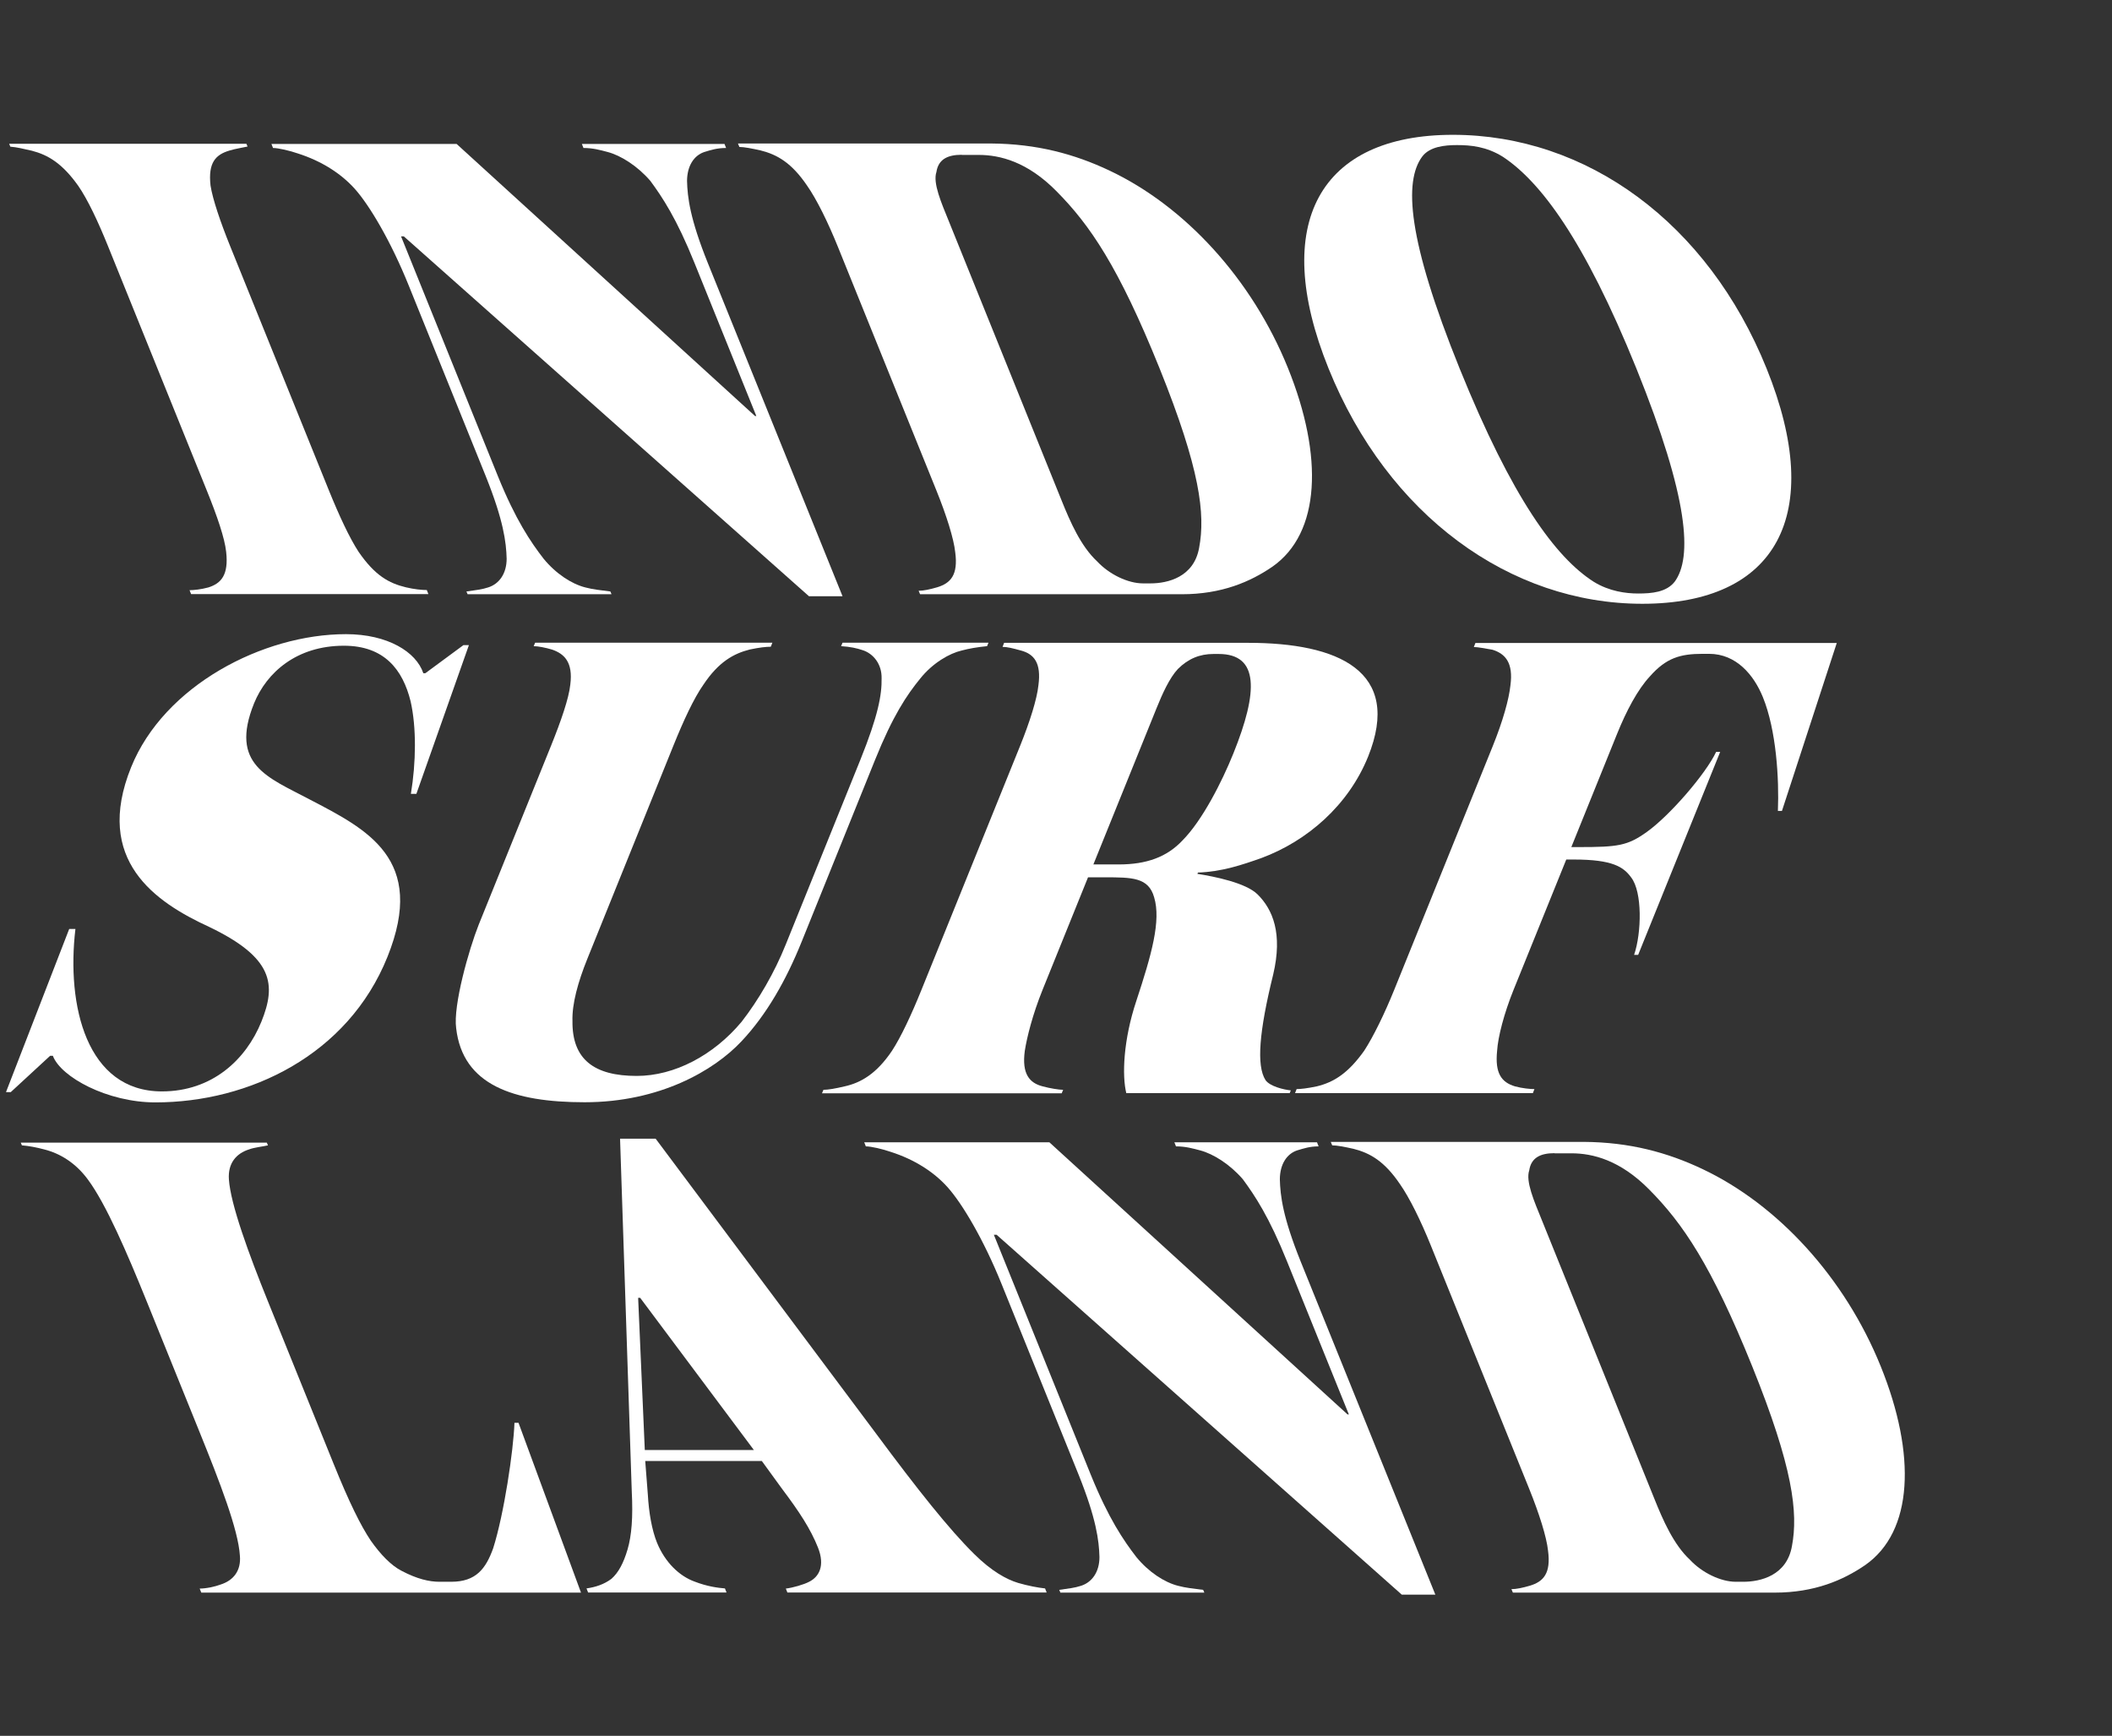
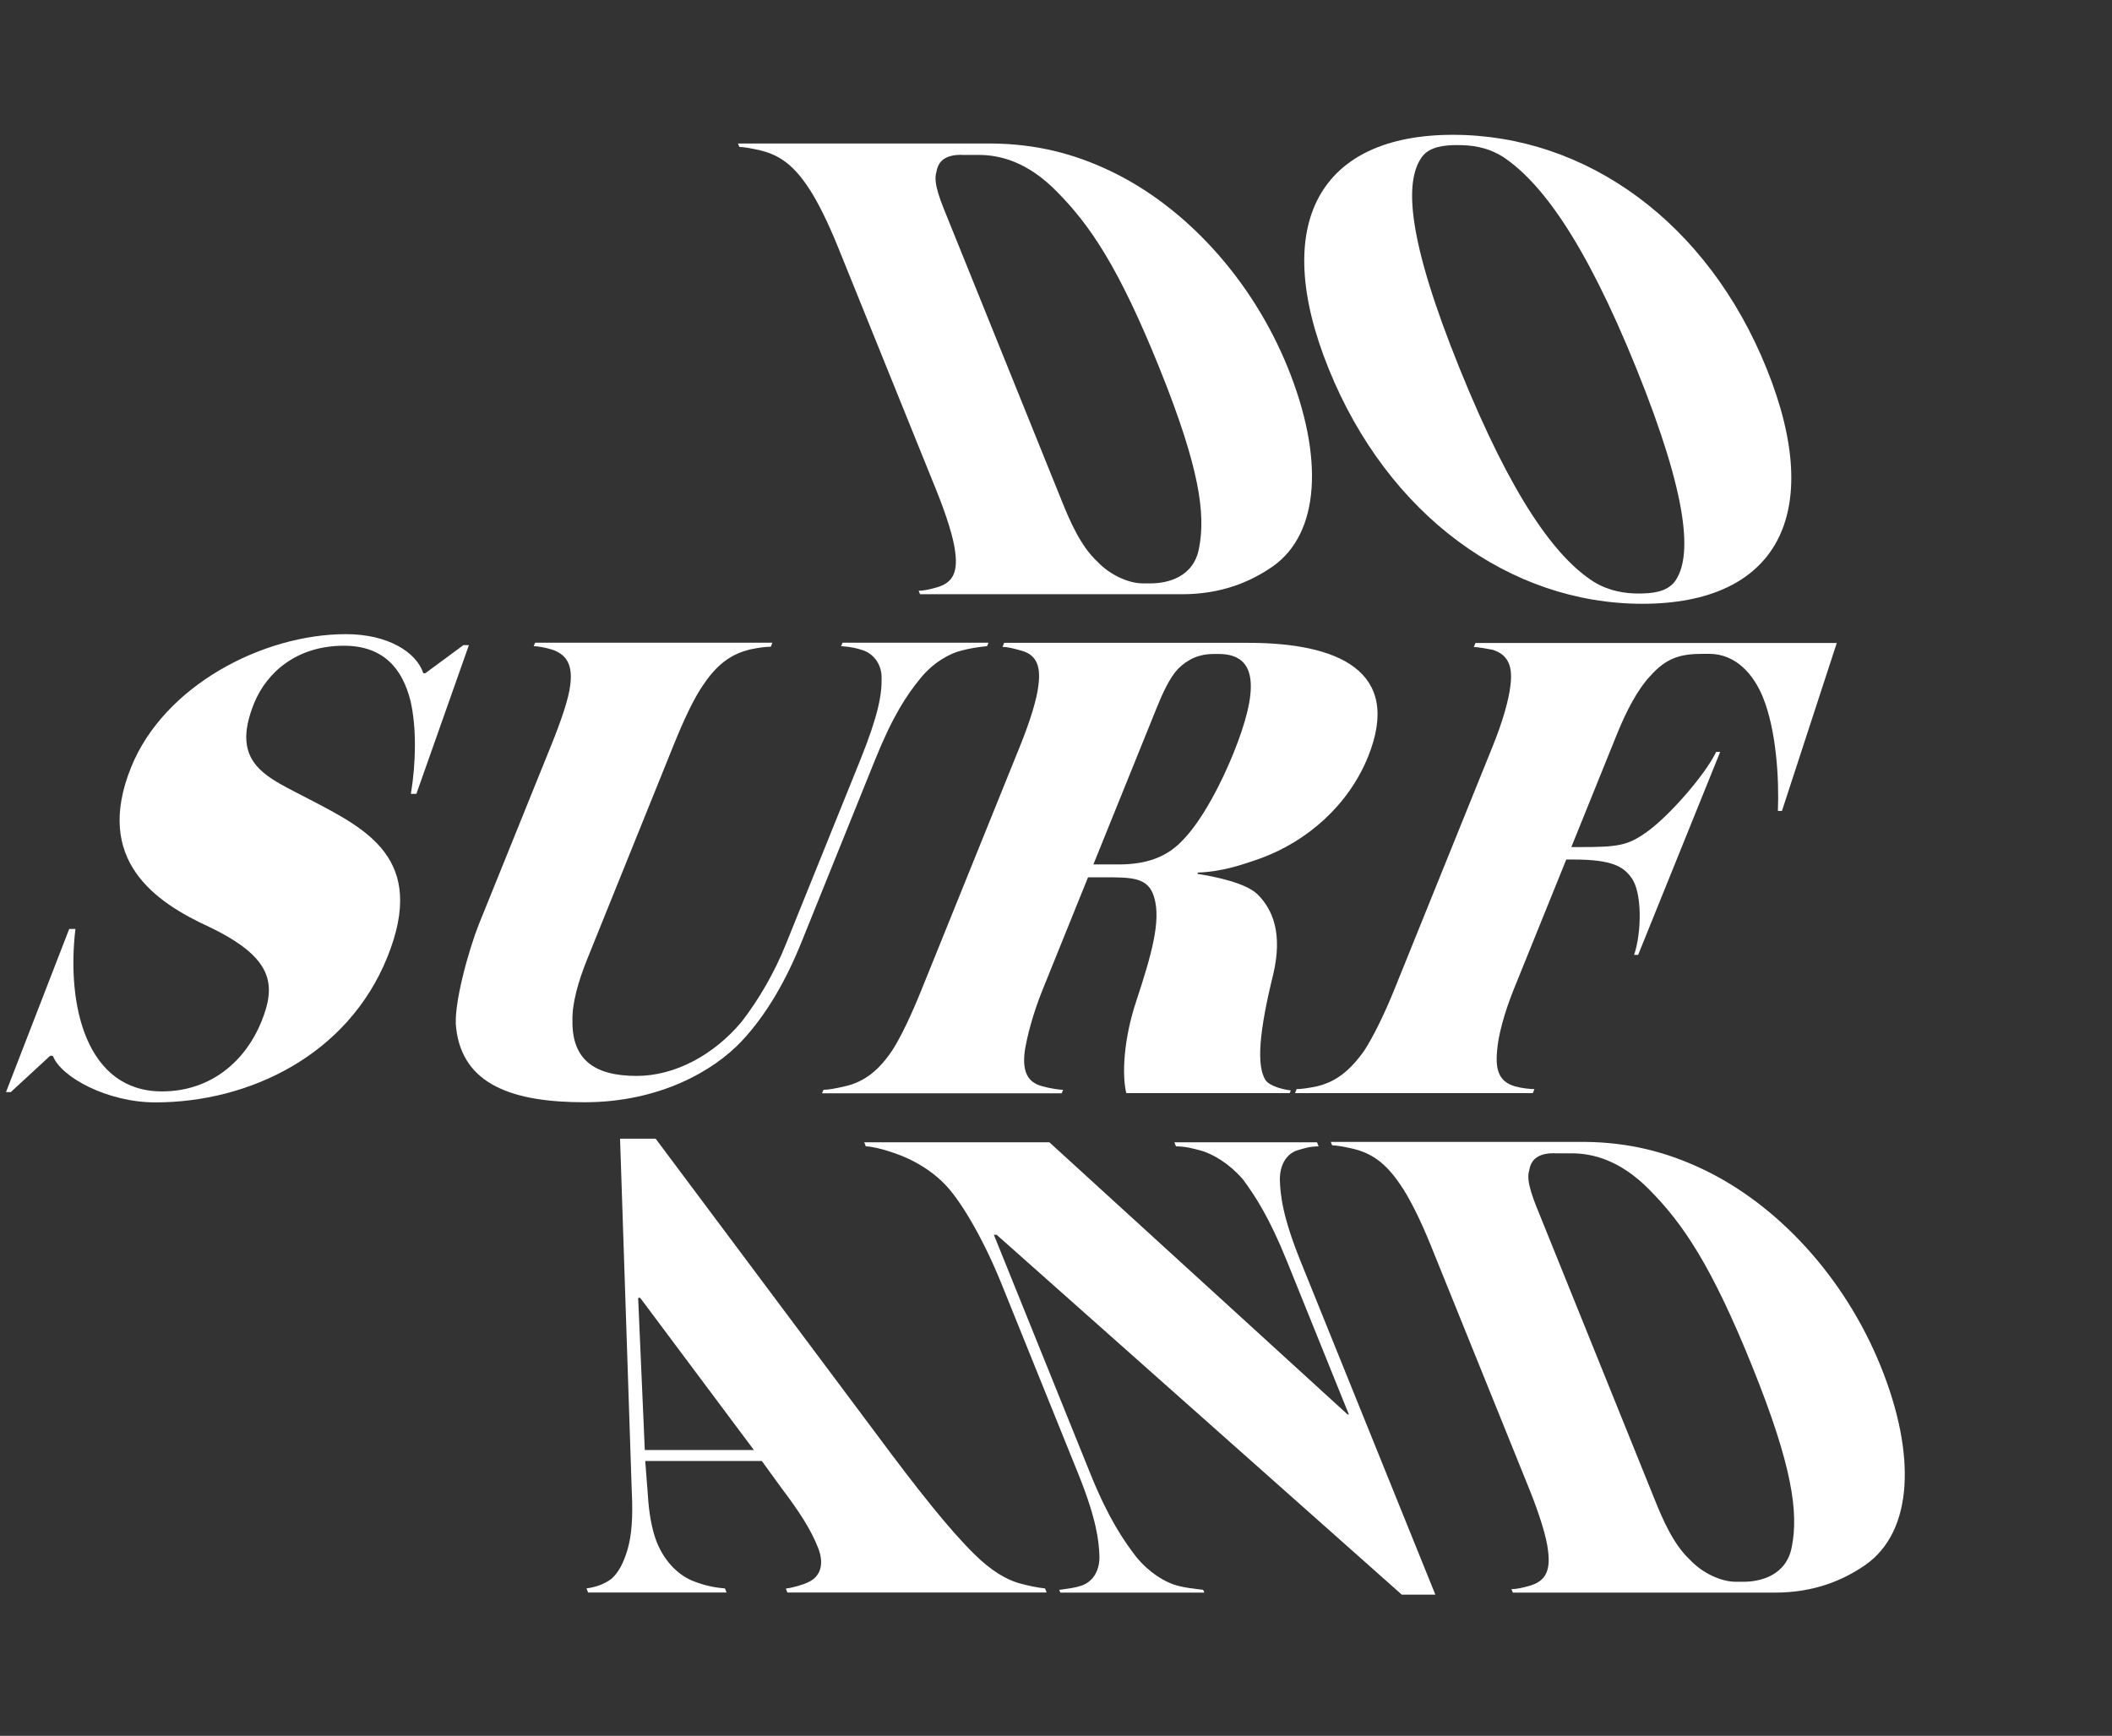
<svg xmlns="http://www.w3.org/2000/svg" width="100%" height="100%" viewBox="0 0 146 120" version="1.1" xml:space="preserve" style="fill-rule:evenodd;clip-rule:evenodd;stroke-linejoin:round;stroke-miterlimit:2;">
  <rect x="0" y="0" width="146" height="120" fill="#333333" stroke="none" />
  <g transform="matrix(1,0,0,1,-6.746,-0.16)">
    <g>
-       <path d="M19.96,41.24L19.85,40.96C20.13,40.96 20.64,40.91 21.15,40.77C22.03,40.49 22.56,39.92 22.38,38.31C22.28,37.36 21.76,35.85 21.05,34.09L14.21,17.17C13.54,15.51 12.81,13.95 12.15,13C11.04,11.44 10.06,10.87 8.95,10.58C8.32,10.44 7.95,10.34 7.46,10.3L7.38,10.1L23.78,10.1L23.86,10.29C23.47,10.38 23.06,10.43 22.6,10.57C21.67,10.85 21.12,11.38 21.3,12.99C21.45,13.94 21.98,15.5 22.65,17.16L29.49,34.08C30.2,35.83 30.91,37.35 31.53,38.3C32.67,39.96 33.64,40.48 34.8,40.76C35.38,40.9 35.92,40.95 36.25,40.95L36.36,41.23L19.96,41.23L19.96,41.24Z" style="fill:white;fill-rule:nonzero;" />
-       <path d="M55.43,10.67C54.72,10.91 54.25,11.62 54.24,12.66C54.27,13.8 54.44,15.27 55.68,18.35L64.99,41.38L62.67,41.38L34.66,16.5L34.47,16.5L41.17,33.09C42.4,36.12 43.44,37.64 44.32,38.78C45.17,39.82 46.26,40.53 47.21,40.77C47.74,40.91 48.23,40.96 48.94,41.05L49.02,41.24L39.07,41.24L38.99,41.05C39.62,40.96 40.07,40.91 40.49,40.77C41.25,40.53 41.77,39.82 41.77,38.78C41.74,37.64 41.55,36.13 40.33,33.09L35.01,19.92C33.77,16.84 32.28,14.33 31.25,13.19C30.31,12.15 28.97,11.29 27.34,10.77C26.79,10.58 26,10.39 25.62,10.39L25.51,10.11L38.31,10.11L58.94,28.92L59.03,28.92L54.76,18.35C53.52,15.27 52.54,13.8 51.7,12.66C50.8,11.62 49.66,10.91 48.76,10.67C48.23,10.53 47.74,10.39 47.08,10.39L46.97,10.11L56.83,10.11L56.94,10.39C56.31,10.39 55.89,10.53 55.43,10.67Z" style="fill:white;fill-rule:nonzero;" />
      <path d="M83.44,11.95C88.65,14.41 93.29,19.44 95.78,25.6C98.25,31.71 98.03,37.02 94.7,39.34C93.18,40.38 91.2,41.24 88.45,41.24L70.35,41.24L70.25,41C70.58,41 71.02,40.91 71.53,40.76C72.46,40.48 72.99,39.91 72.78,38.34C72.68,37.39 72.17,35.78 71.48,34.07L64.68,17.25C63.99,15.54 63.2,13.93 62.53,12.98C61.47,11.42 60.48,10.85 59.33,10.56C58.7,10.42 58.19,10.32 57.86,10.32L57.76,10.08L75.25,10.08C78.42,10.1 81.03,10.81 83.44,11.95ZM73.23,10.86C72.23,10.86 71.61,11.19 71.48,12.05C71.22,12.81 71.82,14.18 72.34,15.46L80.13,34.75C80.72,36.22 81.46,37.92 82.59,38.97C83.43,39.87 84.72,40.49 85.76,40.49L86.28,40.49C87.47,40.49 89.28,40.06 89.64,38.03C90.08,35.71 89.71,32.58 86.9,25.61C84.07,18.6 82.09,15.71 79.78,13.38C77.77,11.34 75.87,10.87 74.4,10.87L73.23,10.87L73.23,10.86Z" style="fill:white;fill-rule:nonzero;" />
      <path d="M120.28,41.9C111.13,41.9 102.69,35.79 98.59,25.64C94.51,15.55 98.03,9.48 107.18,9.48C116.42,9.48 124.8,15.55 128.87,25.64C132.97,35.79 129.52,41.9 120.28,41.9ZM110.64,11C109.5,10.29 108.42,10.19 107.47,10.19C106.62,10.19 105.57,10.29 105.05,11C103.8,12.71 104.03,16.69 107.65,25.64C111.29,34.64 114.31,38.72 116.92,40.38C117.99,41.04 119.14,41.19 119.99,41.19C120.94,41.19 121.94,41.1 122.51,40.38C123.74,38.72 123.51,34.65 119.87,25.64C116.25,16.69 113.22,12.71 110.64,11Z" style="fill:white;fill-rule:nonzero;" />
    </g>
    <g>
      <path d="M17.49,76.37C14.17,76.37 10.95,74.62 10.4,73.15L10.21,73.15L7.49,75.66L7.16,75.66L11.53,64.38L11.96,64.38C11.33,69.69 12.73,75.61 17.94,75.61C21.4,75.61 23.75,73.43 24.82,70.78C25.85,68.22 25.65,66.37 21.21,64.24C17.49,62.53 13.21,59.64 15.81,53.2C18.09,47.55 24.93,44 30.66,44C33.55,44 35.52,45.23 36.01,46.7L36.15,46.7L38.78,44.76L39.16,44.76L35.53,55.04L35.15,55.04C35.51,52.86 35.54,50.44 35.13,48.64C34.59,46.46 33.32,44.8 30.52,44.8C27.25,44.8 25.18,46.65 24.31,48.78C22.59,53.04 25.28,53.9 28.12,55.41C32.11,57.49 36.26,59.53 33.53,66.31C30.8,73.1 23.98,76.37 17.49,76.37Z" style="fill:white;fill-rule:nonzero;" />
      <path d="M73.23,45.13C72.4,45.32 71.23,45.98 70.36,47.07C69.43,48.21 68.47,49.63 67.23,52.71L62.16,65.27C61.09,67.92 59.75,70.29 58.01,72.14C56.1,74.18 52.33,76.36 47.16,76.36C42.23,76.36 38.73,75.17 38.28,71.24C38.06,69.68 39.16,65.79 39.84,64.08L44.84,51.71C45.53,50 46.07,48.44 46.17,47.49C46.37,45.93 45.75,45.36 44.92,45.07C44.46,44.93 43.93,44.83 43.64,44.83L43.74,44.59L60.14,44.59L60.03,44.87C59.7,44.87 59.25,44.92 58.58,45.06C57.47,45.34 56.43,45.91 55.38,47.48C54.71,48.43 53.99,49.99 53.3,51.7L47.35,66.44C46.7,68.05 46.28,69.57 46.32,70.75C46.29,73.4 47.82,74.54 50.76,74.54C53.37,74.54 56.07,73.12 58.01,70.8C59.19,69.28 60.29,67.39 61.07,65.44L66.22,52.69C67.46,49.61 67.71,48.19 67.69,47.05C67.71,46.05 67.1,45.34 66.39,45.11C65.97,44.97 65.54,44.87 64.89,44.83L64.99,44.59L75.08,44.59L74.98,44.83C74.28,44.9 73.76,44.99 73.23,45.13Z" style="fill:white;fill-rule:nonzero;" />
      <path d="M84.61,75.75C84.3,74.52 84.4,72.05 85.3,69.35C86.35,66.17 87.02,63.81 86.53,62.19C86.14,60.81 85,60.81 83.1,60.81L81.96,60.81L78.82,68.58C78.13,70.29 77.74,71.85 77.59,72.8C77.37,74.41 77.92,75.03 78.82,75.26C79.33,75.4 79.96,75.5 80.24,75.5L80.14,75.74L63.57,75.74L63.67,75.5C64,75.5 64.51,75.41 65.14,75.26C66.23,75.02 67.33,74.41 68.41,72.8C69.03,71.85 69.76,70.29 70.45,68.58L77.27,51.71C77.94,50.05 78.43,48.49 78.53,47.54C78.74,45.98 78.23,45.36 77.28,45.12C76.77,44.98 76.38,44.88 76.05,44.88L76.16,44.6L93.03,44.6C99.24,44.6 103.71,46.54 101.32,52.47C99.96,55.83 97.12,58.3 93.94,59.48C92.61,59.95 91.19,60.43 89.56,60.48L89.52,60.57C90.72,60.76 92.87,61.19 93.68,61.99C94.73,63.03 95.43,64.69 94.76,67.53C93.79,71.46 93.59,73.83 94.23,74.83C94.53,75.26 95.48,75.49 95.98,75.54L95.9,75.73L84.61,75.73L84.61,75.75ZM90.63,45.37C89.68,45.37 88.88,45.7 88.17,46.41C87.59,47.03 87.1,48.12 86.7,49.11L82.33,59.92L84.08,59.92C86.02,59.92 87.42,59.4 88.49,58.26C89.85,56.89 91.21,54.23 92.01,52.24C93.73,47.97 93.79,45.37 90.99,45.37L90.63,45.37Z" style="fill:white;fill-rule:nonzero;" />
      <path d="M129.65,56.22C129.74,53.99 129.54,50.63 128.61,48.35C127.99,46.83 126.78,45.36 124.89,45.36L124.46,45.36C122.9,45.36 121.93,45.64 120.8,46.92C119.96,47.82 119.18,49.29 118.53,50.9L115.37,58.72L115.89,58.72C118.59,58.72 119.25,58.63 120.58,57.68C122.18,56.54 124.67,53.65 125.38,52.14L125.66,52.14L119.99,66.17L119.71,66.17C120.23,64.65 120.29,61.81 119.5,60.81C118.98,60.1 118.24,59.58 115.54,59.58L115.02,59.58L111.38,68.58C110.71,70.24 110.3,71.85 110.24,72.8C110.08,74.36 110.54,74.98 111.47,75.26C111.98,75.4 112.53,75.45 112.82,75.45L112.71,75.73L96.27,75.73L96.38,75.45C96.66,75.45 97.11,75.4 97.78,75.26C98.94,74.98 99.94,74.36 101.05,72.8C101.67,71.85 102.46,70.24 103.13,68.58L109.93,51.76C110.64,50.01 111.06,48.49 111.16,47.54C111.37,45.98 110.81,45.36 109.93,45.08C109.4,44.99 108.92,44.89 108.63,44.89L108.74,44.61L133.72,44.61L129.93,56.22L129.65,56.22Z" style="fill:white;fill-rule:nonzero;" />
    </g>
    <g>
-       <path d="M46.91,110.26L20.66,110.26L20.55,109.98C21.02,109.98 21.63,109.84 22,109.7C22.88,109.42 23.42,108.75 23.33,107.71C23.22,105.91 21.93,102.59 20.55,99.18L16.91,90.18C15.53,86.77 14.08,83.4 12.82,81.7C11.98,80.56 10.91,79.9 9.8,79.62C9.27,79.48 8.76,79.38 8.26,79.34L8.18,79.15L25.19,79.15L25.27,79.34C24.88,79.43 24.33,79.48 23.96,79.62C23.08,79.9 22.49,80.57 22.57,81.7C22.69,83.41 23.91,86.77 25.29,90.18L29.81,101.36C30.88,104.01 31.68,105.63 32.38,106.67C33.05,107.62 33.78,108.38 34.5,108.75C35.58,109.32 36.42,109.51 37.13,109.51L37.94,109.51C39.65,109.51 40.33,108.61 40.84,107.19C41.59,104.82 42.24,100.46 42.31,98.52L42.59,98.52L46.91,110.26Z" style="fill:white;fill-rule:nonzero;" />
      <path d="M61.18,110.26L61.07,109.98C61.53,109.93 62.33,109.7 62.68,109.51C63.35,109.18 63.8,108.42 63.29,107.14C62.78,105.86 62.01,104.68 60.79,103.06L59.41,101.16L51.35,101.16L51.53,103.48C51.6,104.71 51.8,105.9 52.16,106.8C52.72,108.17 53.71,109.12 54.77,109.5C55.62,109.83 56.36,109.93 56.86,109.97L56.97,110.25L47.4,110.25L47.29,109.97C47.92,109.88 48.5,109.69 49.01,109.31C49.5,108.88 49.85,108.22 50.13,107.27C50.41,106.32 50.51,105.04 50.42,103.29L49.61,78.88L52.07,78.88L67.34,99.31C70.15,103.1 72.37,105.9 74.1,107.6C75.29,108.78 76.33,109.35 77.13,109.59C77.78,109.78 78.5,109.92 78.99,109.97L79.1,110.25L61.18,110.25L61.18,110.26ZM51,89.88L50.86,89.88L51.32,100.4L58.86,100.4L51,89.88Z" style="fill:white;fill-rule:nonzero;" />
      <path d="M96.41,79.69C95.7,79.93 95.23,80.64 95.22,81.68C95.25,82.82 95.42,84.29 96.66,87.37L105.97,110.4L103.65,110.4L75.64,85.52L75.45,85.52L82.15,102.11C83.38,105.14 84.42,106.66 85.3,107.8C86.15,108.84 87.24,109.55 88.19,109.79C88.72,109.93 89.21,109.98 89.92,110.07L90,110.26L80.05,110.26L79.97,110.07C80.6,109.98 81.05,109.93 81.47,109.79C82.23,109.55 82.75,108.84 82.75,107.8C82.72,106.66 82.53,105.15 81.31,102.11L75.99,88.94C74.75,85.86 73.26,83.35 72.23,82.21C71.29,81.17 69.95,80.31 68.32,79.79C67.77,79.6 66.98,79.41 66.6,79.41L66.49,79.13L79.29,79.13L99.9,97.94L99.99,97.94L95.72,87.37C94.48,84.29 93.5,82.82 92.66,81.68C91.76,80.64 90.62,79.93 89.72,79.69C89.19,79.55 88.7,79.41 88.04,79.41L87.93,79.13L97.79,79.13L97.9,79.41C97.29,79.41 96.88,79.55 96.41,79.69Z" style="fill:white;fill-rule:nonzero;" />
      <path d="M124.42,80.97C129.63,83.43 134.27,88.46 136.76,94.62C139.23,100.73 139.01,106.04 135.68,108.36C134.16,109.4 132.18,110.26 129.43,110.26L111.33,110.26L111.23,110.02C111.56,110.02 112,109.93 112.51,109.78C113.44,109.5 113.97,108.93 113.76,107.36C113.66,106.41 113.15,104.8 112.46,103.09L105.66,86.27C104.97,84.56 104.18,82.95 103.51,82C102.45,80.44 101.46,79.87 100.31,79.58C99.68,79.44 99.17,79.34 98.84,79.34L98.74,79.1L116.23,79.1C119.4,79.12 122.01,79.83 124.42,80.97ZM114.21,79.88C113.21,79.88 112.59,80.21 112.46,81.07C112.2,81.83 112.8,83.2 113.32,84.48L121.11,103.77C121.7,105.24 122.44,106.94 123.57,107.99C124.41,108.89 125.7,109.51 126.74,109.51L127.26,109.51C128.45,109.51 130.26,109.08 130.62,107.05C131.06,104.73 130.69,101.6 127.88,94.63C125.05,87.62 123.07,84.73 120.76,82.4C118.75,80.36 116.85,79.89 115.38,79.89L114.21,79.89L114.21,79.88Z" style="fill:white;fill-rule:nonzero;" />
    </g>
  </g>
</svg>